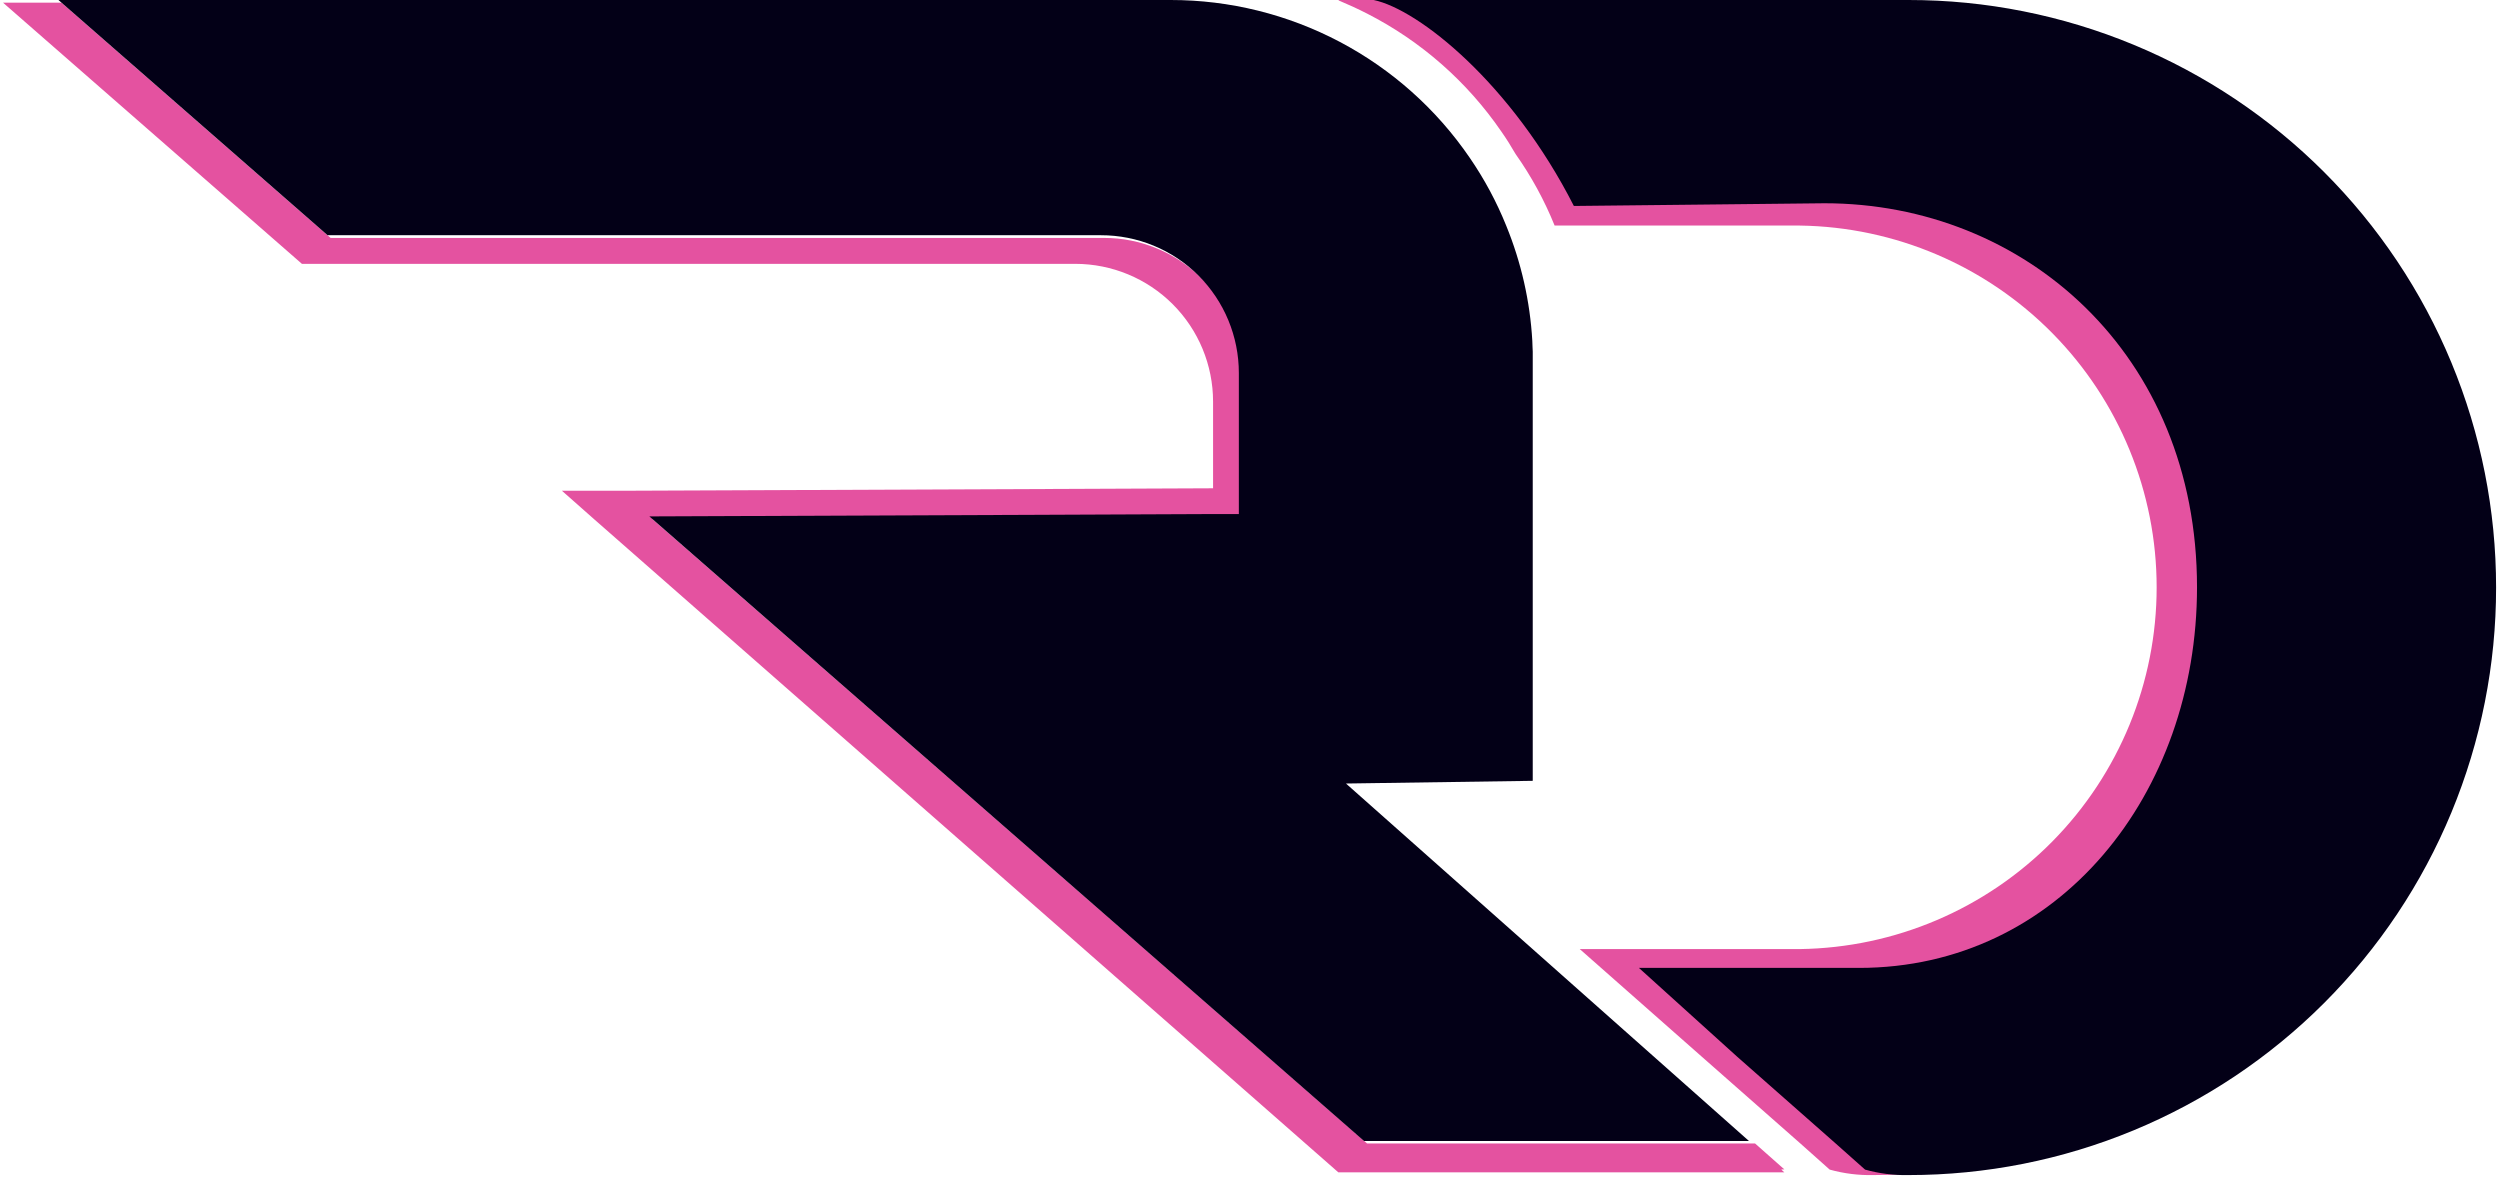
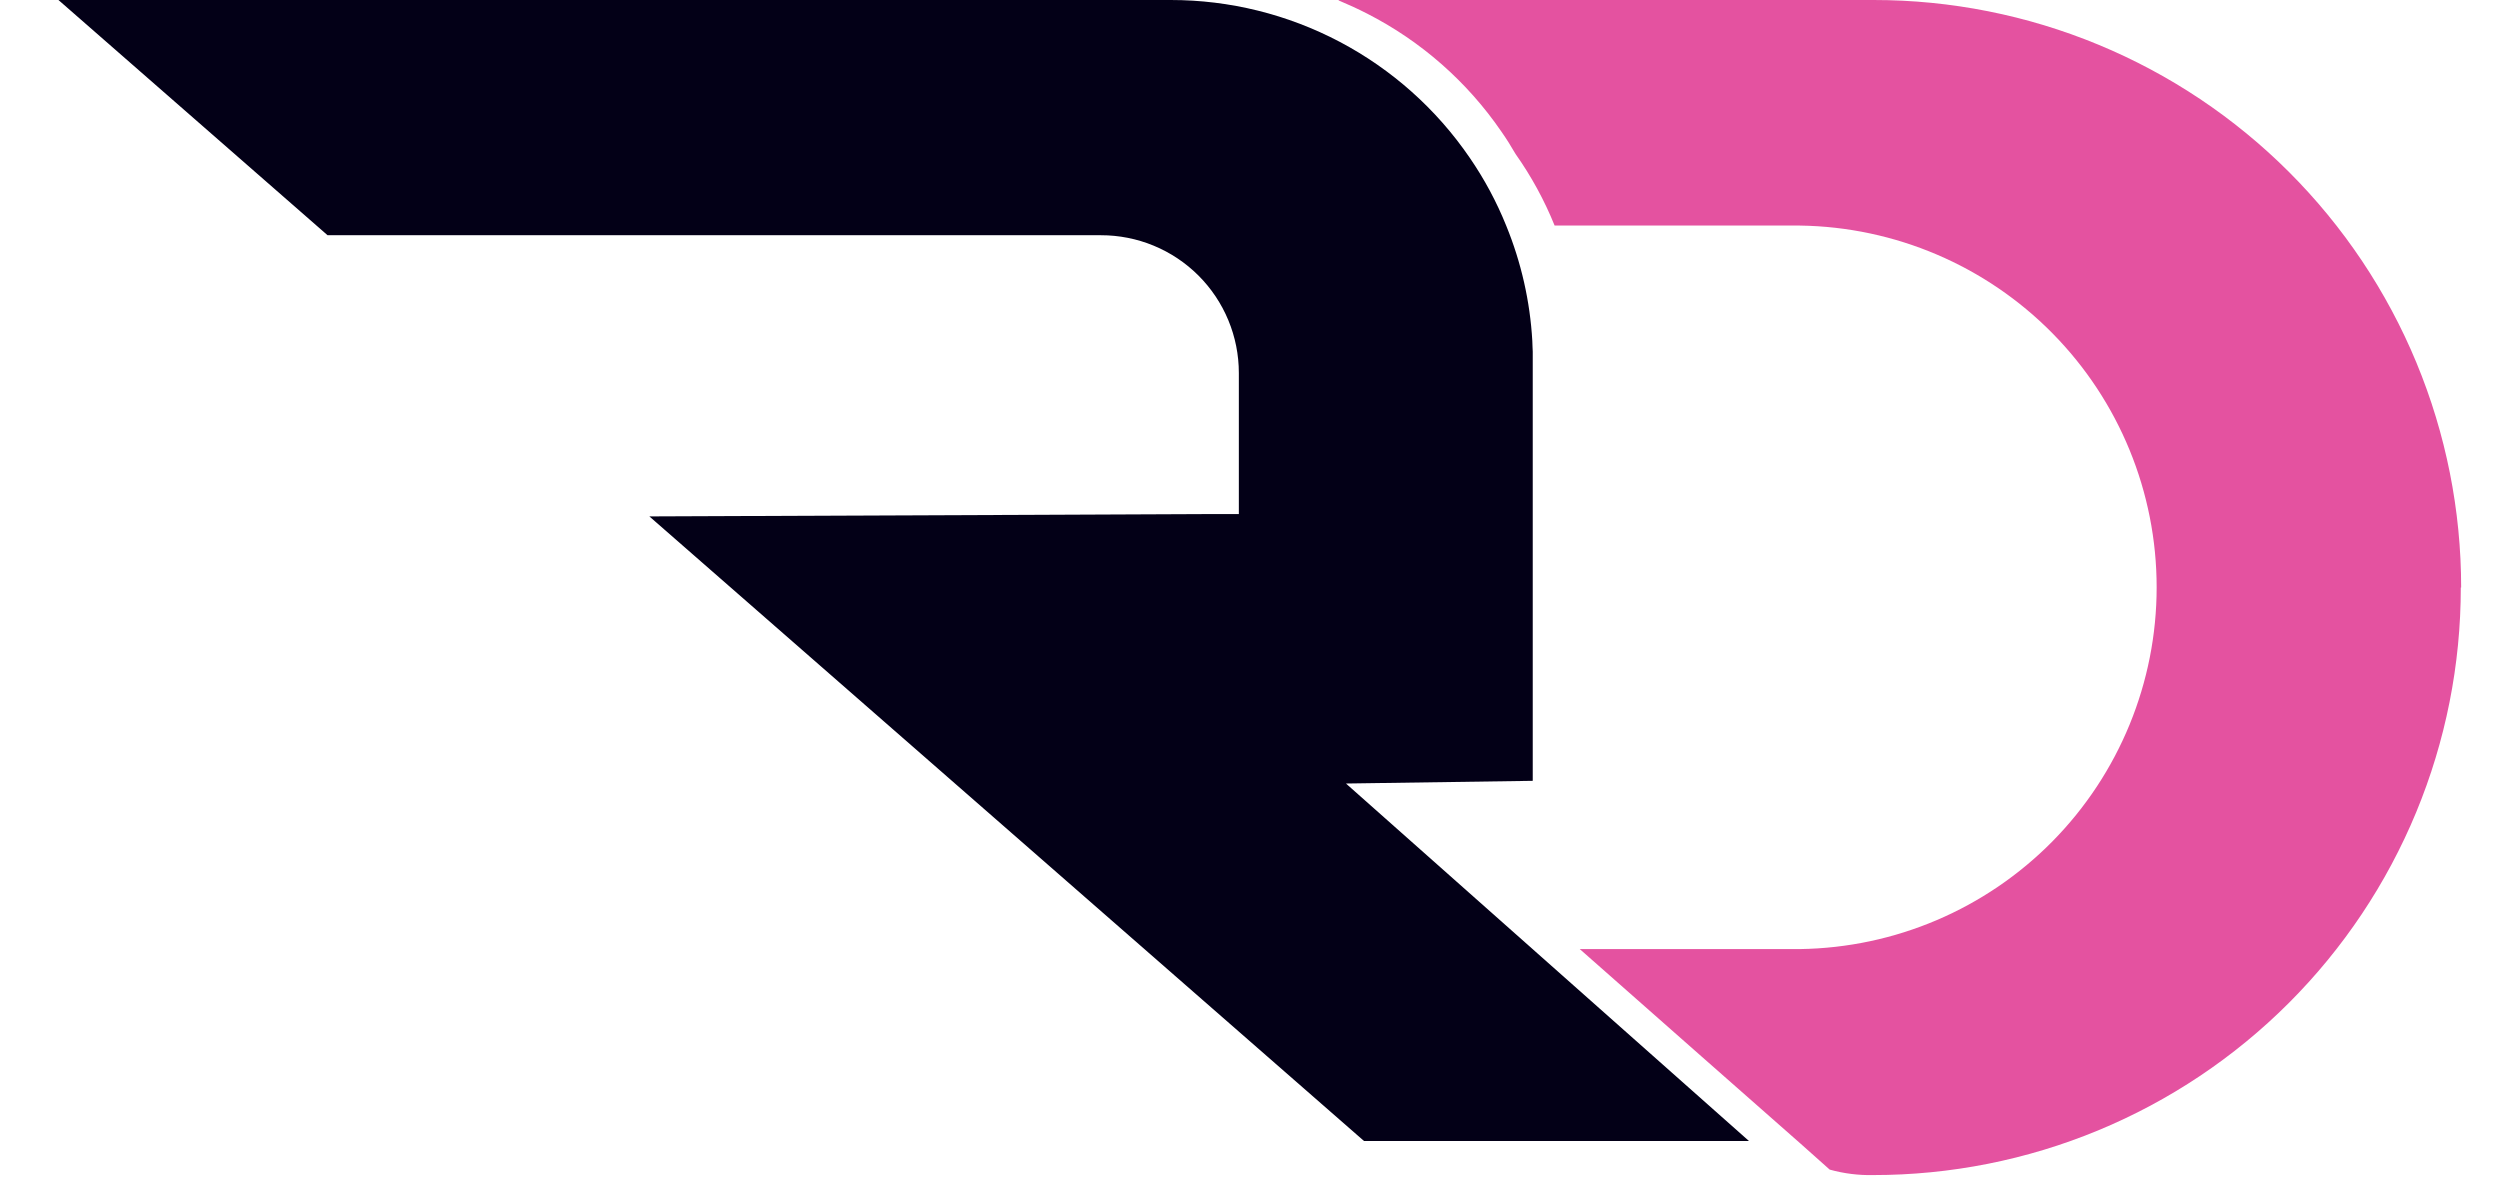
<svg xmlns="http://www.w3.org/2000/svg" width="352" height="166" viewBox="0 0 352 166" fill="none">
-   <path d="M251 164.86L251.23 165.06H188.43L83.68 73.13L83.25 72.75L79.12 69.1H87.3L149.8 68.84L170.8 68.75V56.55C170.8 51.407 168.758 46.474 165.122 42.836C161.486 39.198 156.554 37.153 151.41 37.15H42.51L0.43 0.38H8.66L46.55 33.5H155.45C157.999 33.499 160.522 33.999 162.877 34.974C165.232 35.948 167.372 37.377 169.175 39.179C170.977 40.98 172.407 43.119 173.382 45.474C174.358 47.828 174.86 50.352 174.86 52.9V72.76H170.81L145.75 72.87L91.86 73.09L192.48 161H247.11L251.01 164.45L251.24 164.65H250.81L251 164.86Z" fill="#E452A0" />
  <path d="M246.25 160.65H192.05L91.43 72.71L145.32 72.49L170.38 72.38H174.43V52.52C174.43 49.97 173.927 47.445 172.95 45.089C171.974 42.733 170.542 40.593 168.737 38.791C166.933 36.99 164.79 35.561 162.433 34.588C160.076 33.615 157.55 33.116 155 33.12H46.12L8.23 9.99429e-07H164.83C173.124 -0.002 181.292 2.019 188.628 5.888C195.965 9.756 202.247 15.355 206.93 22.2C208.993 25.198 210.72 28.414 212.08 31.79C214.191 36.953 215.431 42.431 215.75 48C215.75 48.5 215.8 49 215.81 49.5C215.82 50 215.81 50.5 215.81 51.02V109.94L189.51 110.32" fill="#030017" />
  <path d="M346.48 82.72C346.484 93.585 344.347 104.345 340.191 114.384C336.034 124.423 329.941 133.545 322.258 141.228C314.575 148.911 305.453 155.004 295.414 159.161C285.375 163.317 274.615 165.454 263.75 165.45C261.68 165.495 259.615 165.236 257.62 164.68L253.49 161L239.61 148.78L222.43 133.63H253.43C266.815 133.442 279.589 127.994 288.988 118.462C298.387 108.93 303.656 96.082 303.656 82.695C303.656 69.308 298.387 56.46 288.988 46.928C279.589 37.396 266.815 31.948 253.43 31.76H218.89C217.452 28.199 215.607 24.816 213.39 21.68C212.77 20.6 212.11 19.55 211.39 18.52C206.57 11.494 200.069 5.784 192.48 1.91C191.17 1.24 189.81 0.62 188.48 0.06V6.04505e-07H263.8C274.664 -0.001 285.421 2.137 295.459 6.294C305.496 10.45 314.616 16.543 322.298 24.225C329.981 31.906 336.075 41.025 340.232 51.062C344.39 61.099 346.53 71.856 346.53 82.72H346.48Z" fill="#E452A0" />
-   <path d="M351.45 82.72C351.455 93.585 349.319 104.344 345.164 114.383C341.009 124.422 334.917 133.544 327.234 141.227C319.552 148.91 310.431 155.004 300.393 159.16C290.354 163.317 279.595 165.454 268.73 165.45C266.66 165.497 264.594 165.237 262.6 164.68L258.46 161L244.59 148.78L230.76 136.28H261.76C289.9 136.28 309.34 111.77 309.34 82.69C309.34 49.83 285.02 28.62 256.89 28.62L221.6 29C212.87 11.83 199.8 1.34 193.41 2.41919e-06H268.73C279.594 -0.003 290.352 2.135 300.389 6.291C310.426 10.447 319.546 16.541 327.228 24.222C334.91 31.904 341.003 41.024 345.159 51.061C349.315 61.099 351.453 71.856 351.45 82.72Z" fill="#030017" />
</svg>